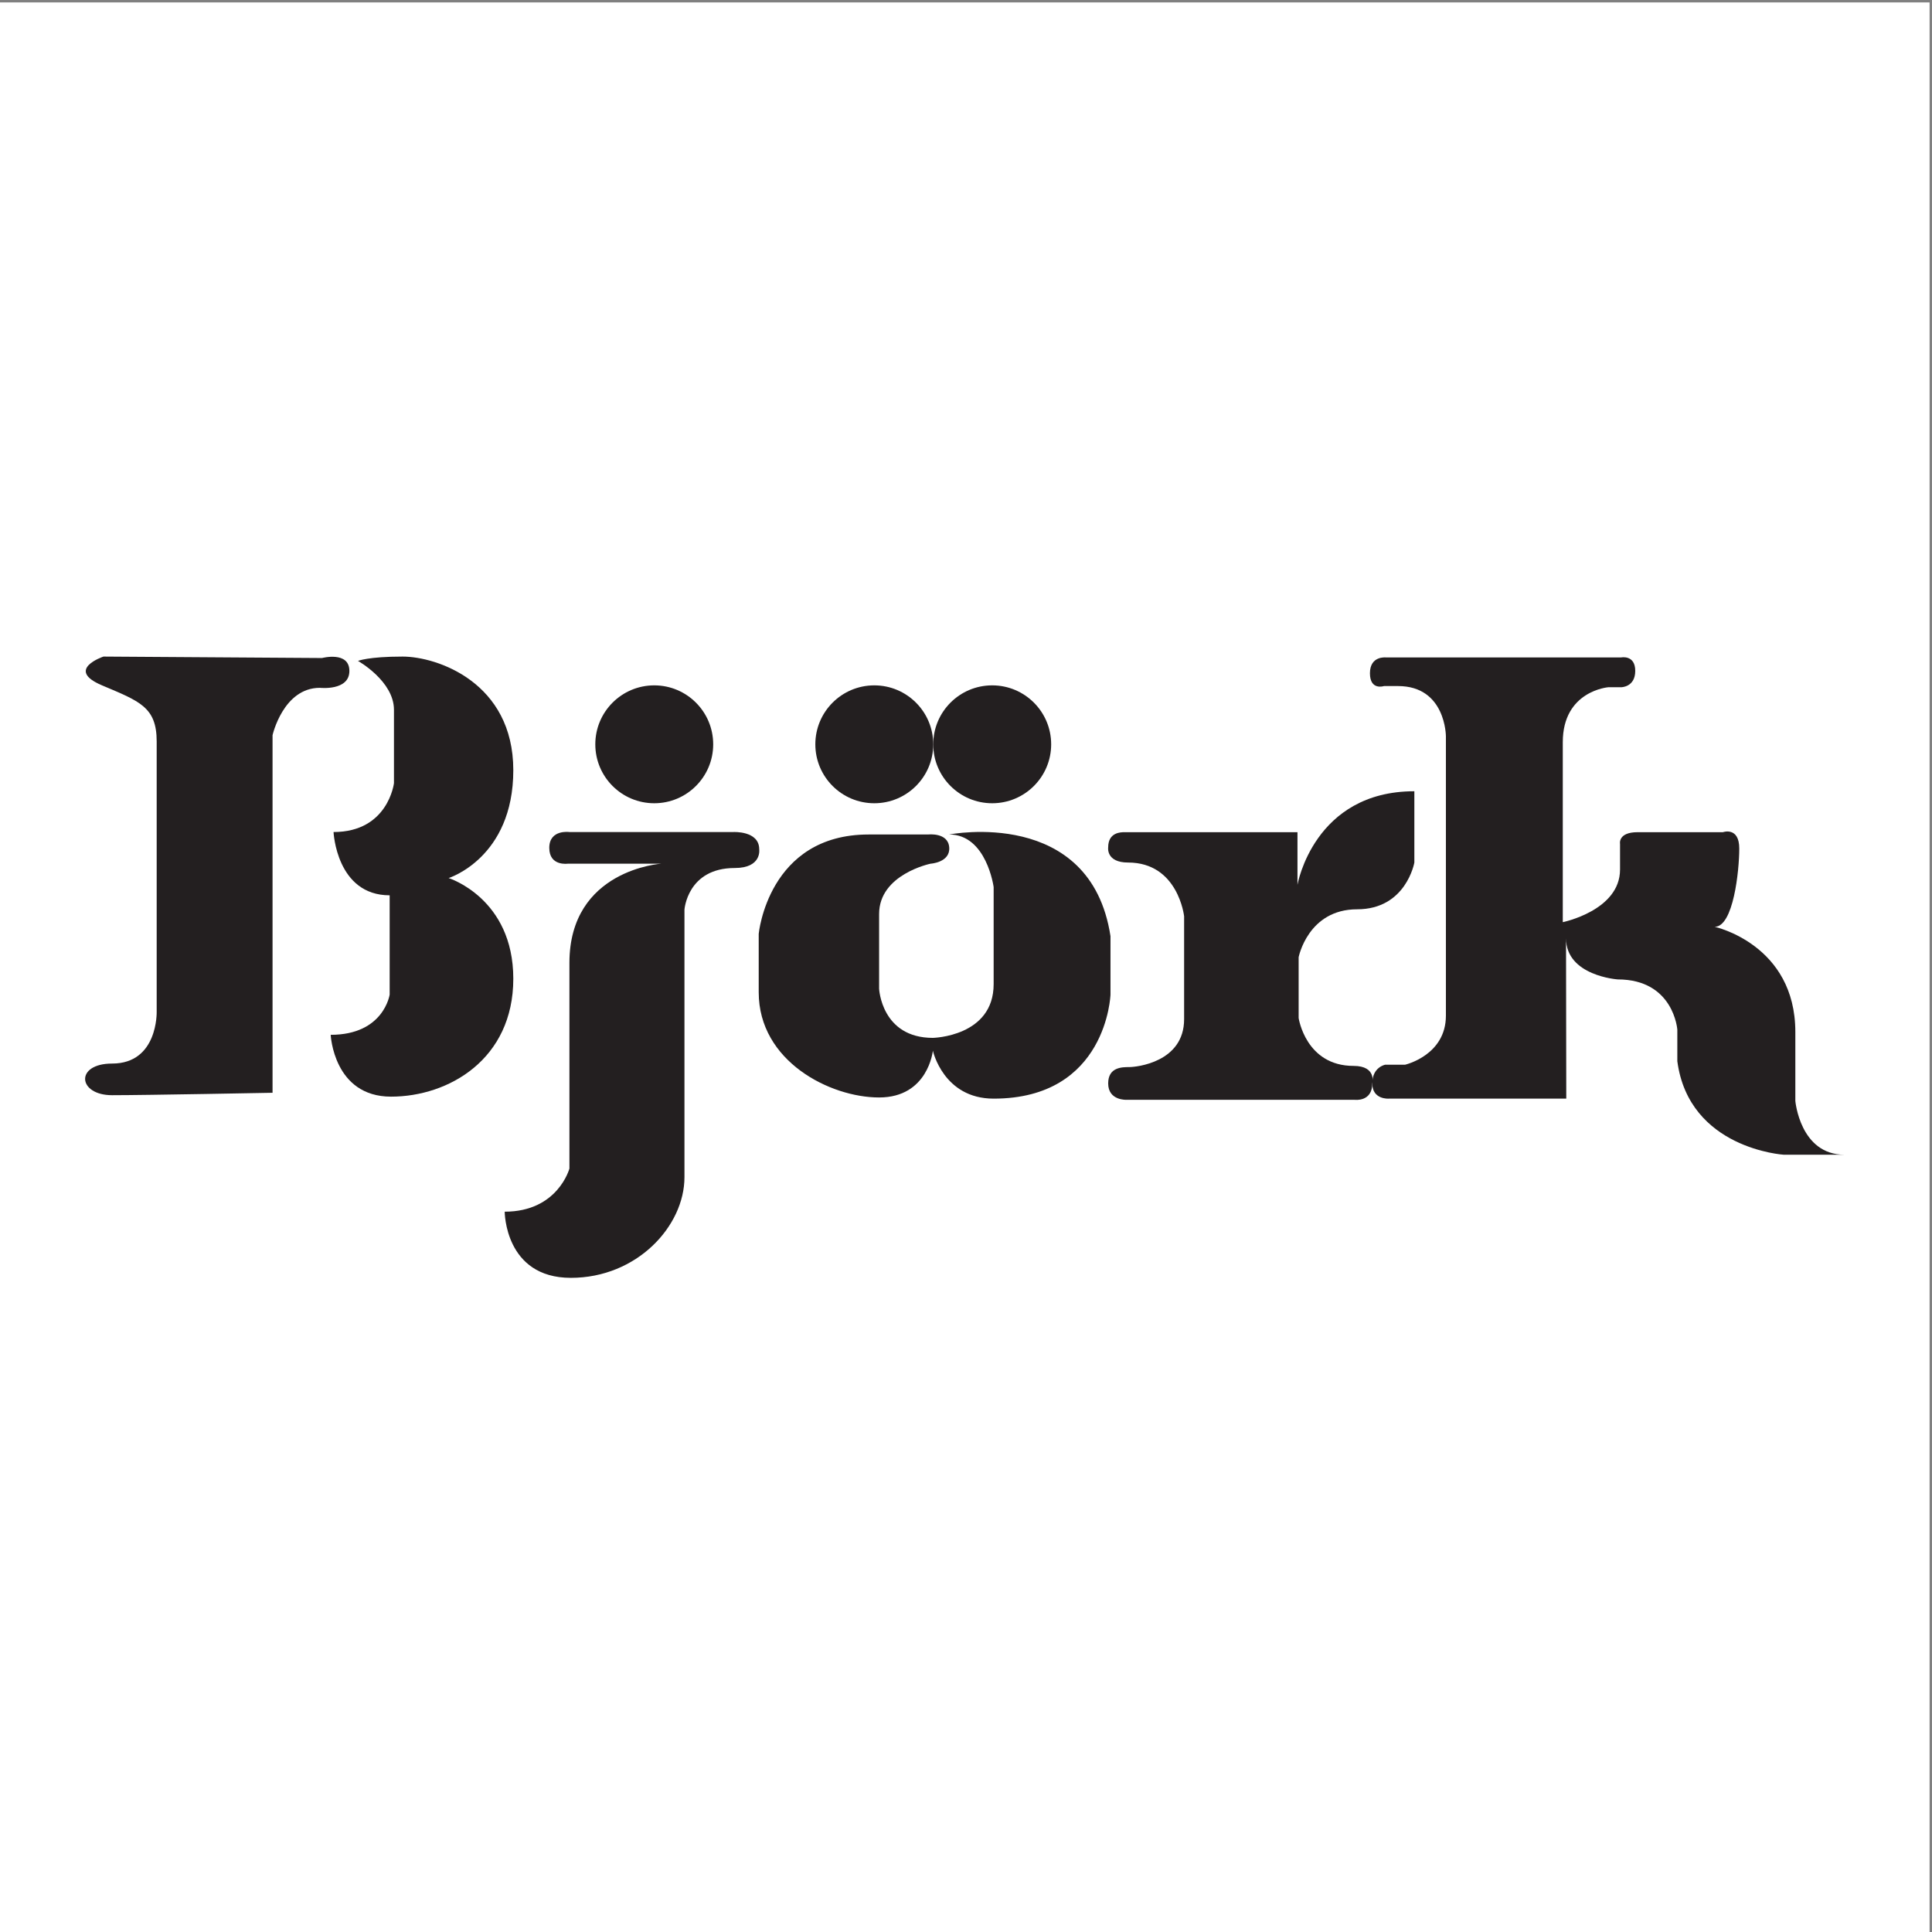
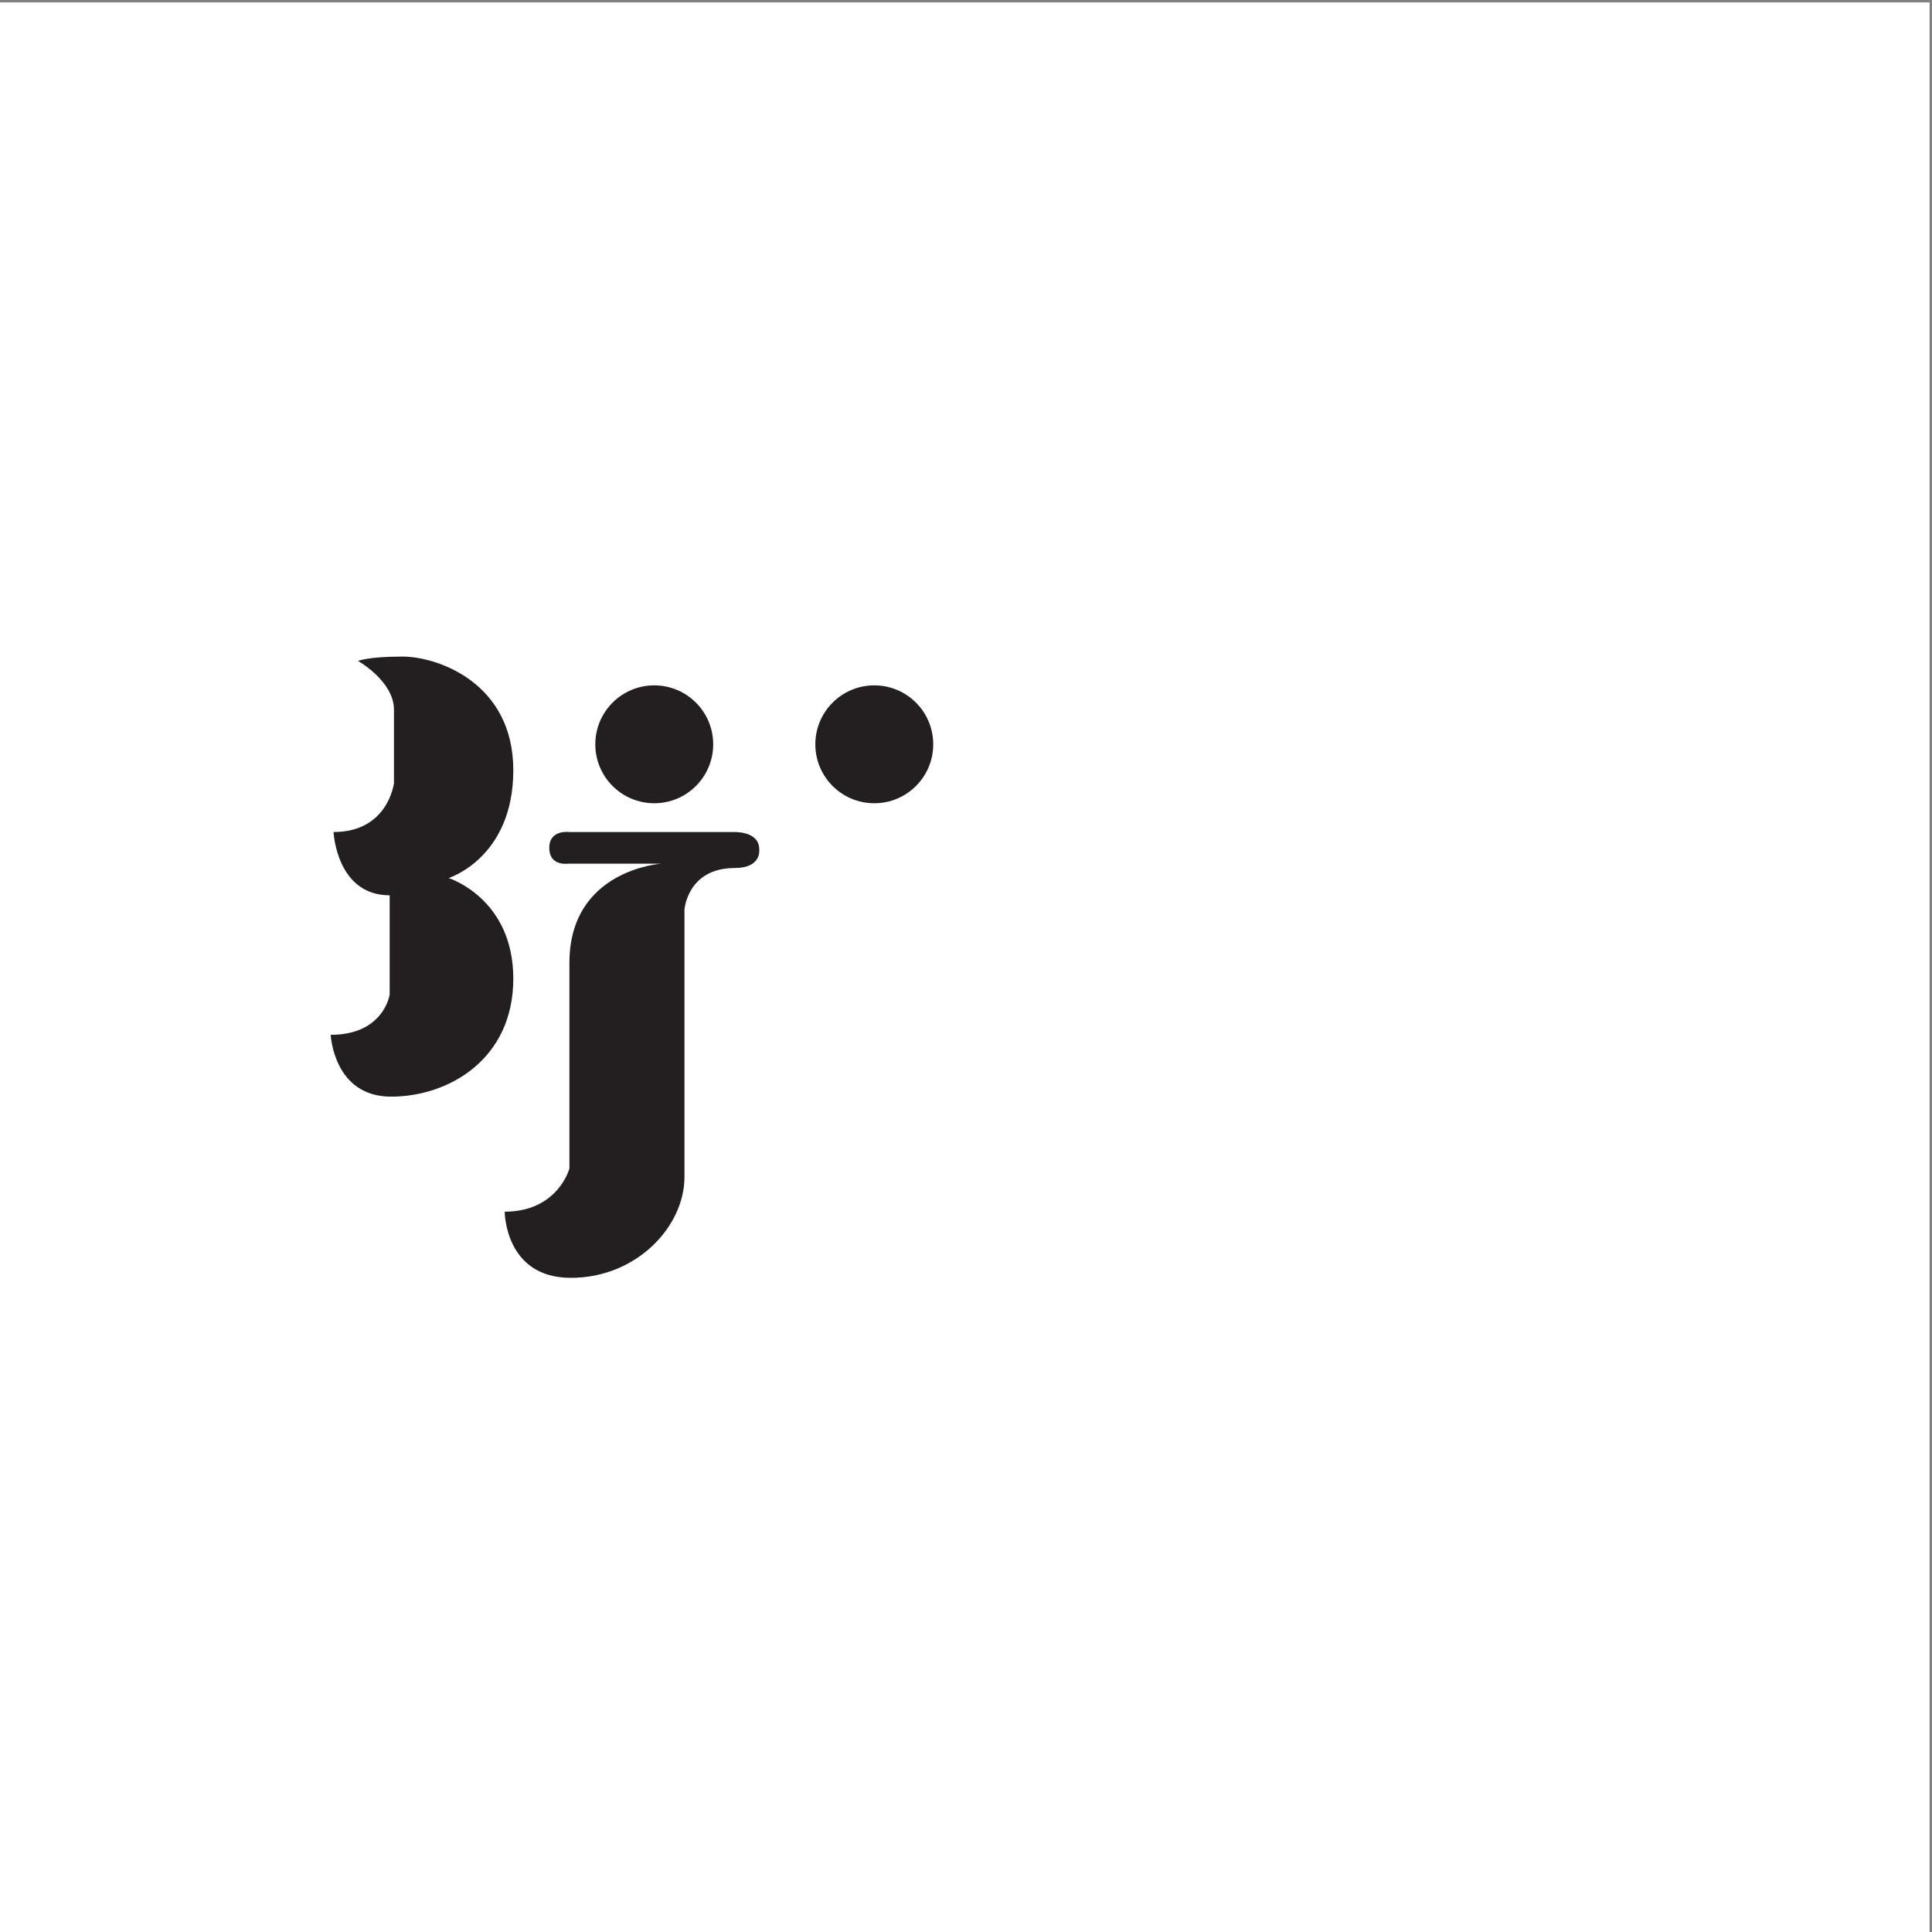
<svg xmlns="http://www.w3.org/2000/svg" width="193pt" height="193pt" viewBox="0 0 193 193" version="1.1">
  <rect x="0" y="0" width="193" height="193" fill="#808080" stroke="none" />
  <g id="surface1">
    <path style=" stroke:none;fill-rule:evenodd;fill:rgb(100%,100%,100%);fill-opacity:1;" d="M 0 0.242 L 192.758 0.242 L 192.758 193 L 0 193 L 0 0.242 " />
-     <path style=" stroke:none;fill-rule:evenodd;fill:rgb(13.699%,12.199%,12.5%);fill-opacity:1;" d="M 27.227 109.164 L 27.227 73.441 C 27.227 73.441 28.293 68.711 31.957 68.711 C 31.957 68.711 34.902 69.039 34.902 67.027 C 34.902 65.016 32.172 65.734 32.172 65.734 L 10.336 65.59 C 10.336 65.59 6.457 66.883 10.191 68.465 C 13.926 70.047 15.652 70.617 15.652 74.066 C 15.652 77.516 15.652 101.074 15.652 101.074 C 15.652 101.074 15.793 106.246 11.199 106.246 C 7.461 106.246 7.75 109.406 11.199 109.406 C 14.645 109.406 27.227 109.164 27.227 109.164 " />
    <path style=" stroke:none;fill-rule:evenodd;fill:rgb(13.699%,12.199%,12.5%);fill-opacity:1;" d="M 35.762 66.023 C 35.762 66.023 39.355 68.035 39.355 70.906 C 39.355 73.781 39.355 78.234 39.355 78.234 C 39.355 78.234 38.781 83.117 33.32 83.117 C 33.32 83.117 33.609 89.438 38.926 89.438 L 38.926 99.352 C 38.926 99.352 38.352 103.375 33.035 103.375 C 33.035 103.375 33.32 109.551 39.066 109.551 C 44.816 109.551 51.277 105.816 51.277 97.77 C 51.277 89.727 44.816 87.715 44.816 87.715 C 44.816 87.715 51.277 85.703 51.277 76.941 C 51.277 68.176 43.664 65.59 40.219 65.59 C 36.77 65.59 35.762 66.023 35.762 66.023 " />
    <path style=" stroke:none;fill-rule:evenodd;fill:rgb(13.699%,12.199%,12.5%);fill-opacity:1;" d="M 66.078 86.277 C 66.078 86.277 56.883 86.852 56.883 96.191 C 56.883 105.527 56.883 116.734 56.883 116.734 C 56.883 116.734 55.734 121.043 50.418 121.043 C 50.418 121.043 50.418 127.652 57.027 127.652 C 63.633 127.652 68.375 122.48 68.375 117.598 C 68.375 112.711 68.375 90.875 68.375 90.875 C 68.375 90.875 68.66 86.711 73.402 86.711 C 76.133 86.711 75.844 84.84 75.844 84.84 C 75.844 82.973 73.258 83.117 73.258 83.117 L 56.883 83.117 C 56.883 83.117 54.871 82.828 54.871 84.699 C 54.871 86.566 56.738 86.277 56.738 86.277 L 66.078 86.277 " />
    <path style=" stroke:none;fill-rule:evenodd;fill:rgb(13.699%,12.199%,12.5%);fill-opacity:1;" d="M 71.246 74.355 C 71.246 77.605 68.609 80.242 65.359 80.242 C 62.105 80.242 59.469 77.605 59.469 74.355 C 59.469 71.102 62.105 68.465 65.359 68.465 C 68.609 68.465 71.246 71.102 71.246 74.355 " />
    <path style=" stroke:none;fill-rule:evenodd;fill:rgb(13.699%,12.199%,12.5%);fill-opacity:1;" d="M 93.227 74.355 C 93.227 77.605 90.59 80.242 87.34 80.242 C 84.086 80.242 81.449 77.605 81.449 74.355 C 81.449 71.102 84.086 68.465 87.34 68.465 C 90.59 68.465 93.227 71.102 93.227 74.355 " />
-     <path style=" stroke:none;fill-rule:evenodd;fill:rgb(13.699%,12.199%,12.5%);fill-opacity:1;" d="M 105.008 74.355 C 105.008 77.605 102.371 80.242 99.117 80.242 C 95.863 80.242 93.227 77.605 93.227 74.355 C 93.227 71.102 95.863 68.465 99.117 68.465 C 102.371 68.465 105.008 71.102 105.008 74.355 " />
-     <path style=" stroke:none;fill-rule:evenodd;fill:rgb(13.699%,12.199%,12.5%);fill-opacity:1;" d="M 93.191 103.68 C 93.191 103.68 99.262 103.562 99.262 98.309 C 99.262 93.055 99.262 88.617 99.262 88.617 C 99.262 88.617 98.559 83.363 94.824 83.363 C 94.824 83.363 108.949 80.562 110.934 93.52 L 110.934 99.359 C 110.934 99.359 110.586 109.75 99.262 109.75 C 94.238 109.75 93.191 104.961 93.191 104.961 C 93.191 104.961 92.723 109.633 87.82 109.633 C 82.914 109.633 75.793 106.016 75.793 99.125 C 75.793 92.238 75.793 93.289 75.793 93.289 C 75.793 93.289 76.727 83.363 86.77 83.363 C 96.809 83.363 92.723 83.363 92.723 83.363 C 92.723 83.363 94.707 83.129 94.824 84.648 C 94.941 86.164 92.957 86.281 92.957 86.281 C 92.957 86.281 87.82 87.336 87.82 91.305 C 87.82 95.273 87.82 98.773 87.82 98.773 C 87.82 98.773 88.051 103.68 93.191 103.68 " />
-     <path style=" stroke:none;fill-rule:evenodd;fill:rgb(13.699%,12.199%,12.5%);fill-opacity:1;" d="M 129.613 83.133 L 129.613 88.383 C 129.613 88.383 131.246 79.043 141.289 79.043 L 141.289 86.164 C 141.289 86.164 140.473 90.836 135.57 90.836 C 130.664 90.836 129.73 95.621 129.73 95.621 L 129.73 101.695 C 129.73 101.695 130.43 106.48 135.219 106.48 C 137.555 106.48 137.086 108.23 137.086 108.23 C 137.086 110.098 135.336 109.867 135.336 109.867 L 112.57 109.867 C 112.57 109.867 110.703 109.98 110.703 108.23 C 110.703 106.598 112.102 106.598 112.805 106.598 C 113.504 106.598 118.289 106.129 118.289 101.809 C 118.289 97.492 118.289 91.535 118.289 91.535 C 118.289 91.535 117.703 86.164 112.688 86.164 C 110.469 86.164 110.703 84.648 110.703 84.648 C 110.703 83.133 111.984 83.133 112.336 83.133 C 112.688 83.133 129.613 83.133 129.613 83.133 " />
-     <path style=" stroke:none;fill-rule:evenodd;fill:rgb(13.699%,12.199%,12.5%);fill-opacity:1;" d="M 156.465 109.75 L 138.723 109.75 C 138.723 109.75 137.086 109.867 137.086 108.23 C 137.086 106.598 138.371 106.363 138.371 106.363 L 140.355 106.363 C 140.355 106.363 144.441 105.43 144.441 101.461 L 144.441 73.559 C 144.441 73.559 144.441 68.535 139.656 68.535 C 134.867 68.535 138.254 68.535 138.254 68.535 C 138.254 68.535 136.852 69.004 136.852 67.254 C 136.852 65.5 138.43 65.676 138.43 65.676 L 161.953 65.676 C 161.953 65.676 163.355 65.387 163.355 67.02 C 163.355 68.652 161.953 68.652 161.953 68.652 L 160.668 68.652 C 160.668 68.652 156.117 69.004 156.117 74.141 C 156.117 79.277 156.117 92.121 156.117 92.121 C 156.117 92.121 161.836 90.953 161.836 86.867 C 161.836 82.781 161.836 84.297 161.836 84.297 C 161.836 84.297 161.605 83.133 163.59 83.133 C 165.57 83.133 172.109 83.133 172.109 83.133 C 172.109 83.133 173.746 82.547 173.746 84.766 C 173.746 86.984 173.16 92.586 171.293 92.586 C 171.293 92.586 179.348 94.34 179.348 103.094 C 179.348 111.852 179.348 109.98 179.348 109.98 C 179.348 109.98 179.816 115.352 184.254 115.352 L 178.184 115.352 C 178.184 115.352 168.723 114.77 167.559 106.012 L 167.559 102.859 C 167.559 102.859 167.207 97.84 161.605 97.84 C 161.605 97.84 156.441 97.488 156.441 93.73 L 156.465 109.75 " />
  </g>
</svg>